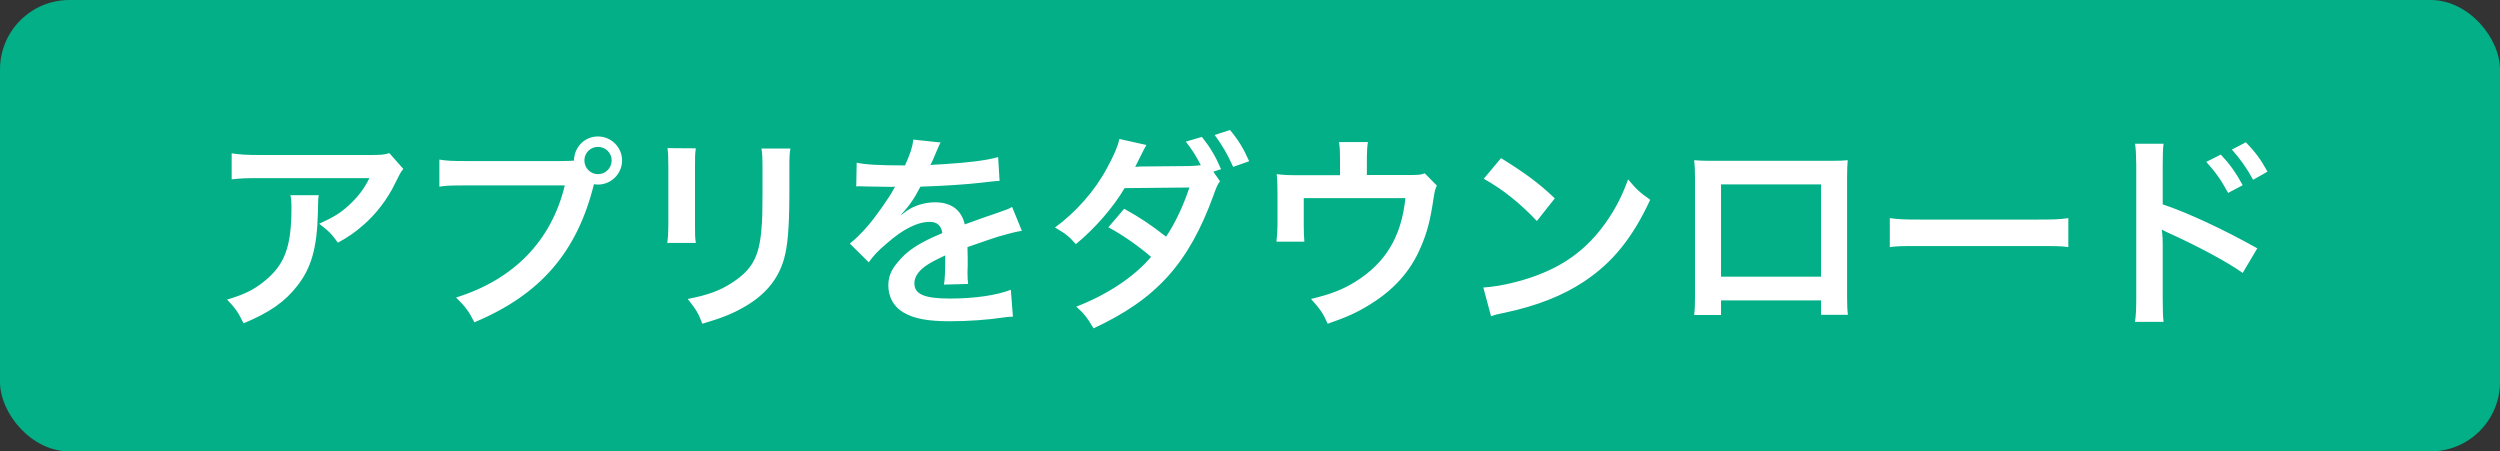
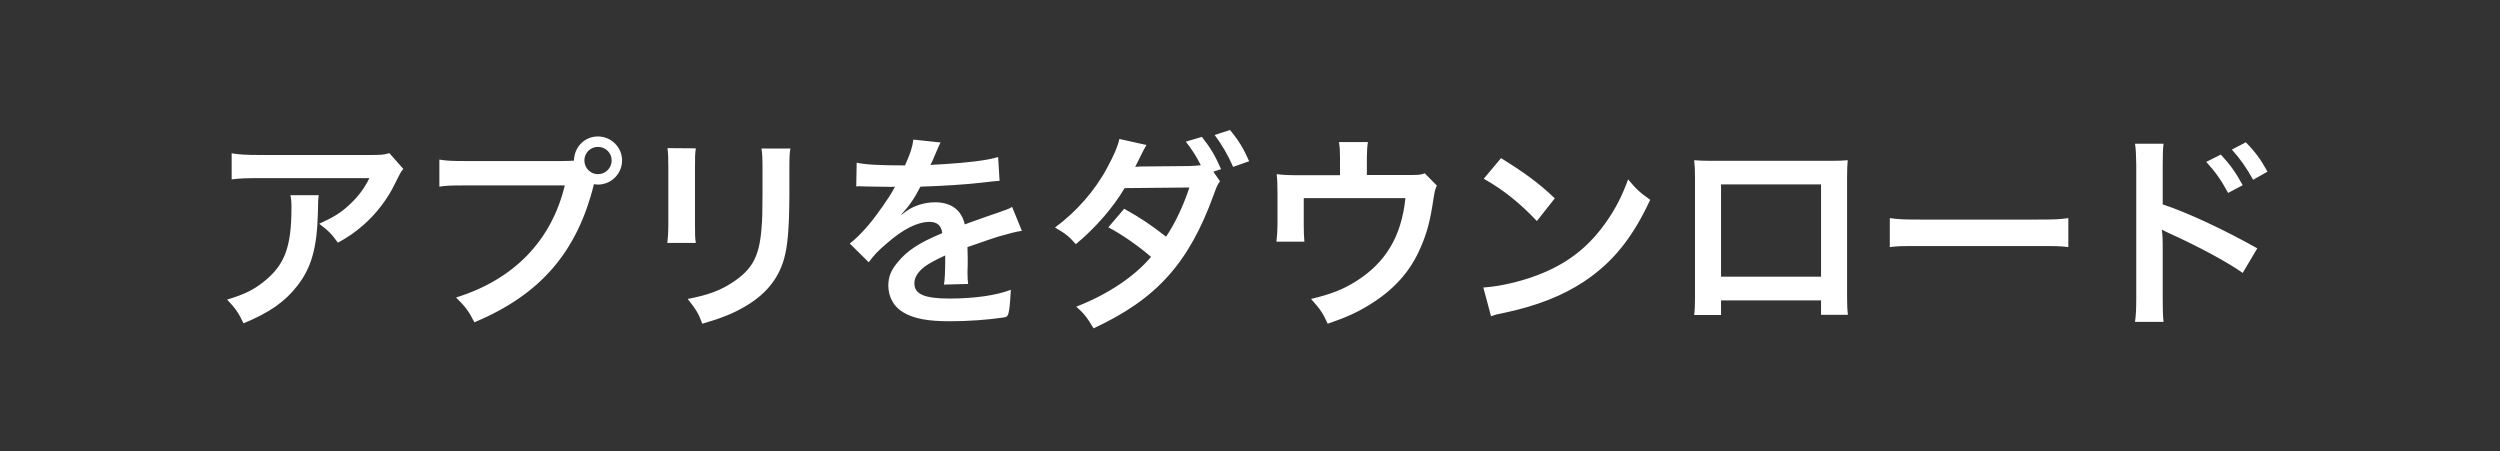
<svg xmlns="http://www.w3.org/2000/svg" width="144" height="26" viewBox="0 0 144 26" fill="none">
  <rect x="0" y="0" width="144" height="26" fill="#333333" stroke="none" />
-   <rect width="144" height="26" rx="4" fill="#02AF86" />
-   <path d="M22.428 8.82L23.232 9.732C23.064 9.936 23.064 9.948 22.752 10.572C22.332 11.46 21.636 12.36 20.904 12.984C20.424 13.404 20.028 13.668 19.464 13.98C19.104 13.476 18.924 13.296 18.384 12.888C19.188 12.528 19.644 12.252 20.136 11.784C20.628 11.328 21 10.836 21.276 10.26H14.976C14.136 10.26 13.836 10.272 13.344 10.332V8.832C13.8 8.904 14.172 8.928 15 8.928H21.264C21.984 8.928 22.092 8.916 22.428 8.82ZM16.728 11.244H18.36C18.324 11.472 18.324 11.484 18.312 12.216C18.264 14.268 17.94 15.42 17.124 16.464C16.404 17.388 15.528 18 14.028 18.624C13.716 17.976 13.56 17.76 13.08 17.256C14.052 16.968 14.592 16.704 15.18 16.236C16.404 15.264 16.788 14.232 16.788 11.964C16.788 11.604 16.776 11.496 16.728 11.244ZM26.844 9.276H32.352C32.712 9.276 32.856 9.264 33.06 9.252C33.072 8.472 33.672 7.86 34.44 7.86C35.208 7.86 35.832 8.484 35.832 9.24C35.832 10.008 35.208 10.632 34.44 10.632C34.368 10.632 34.296 10.62 34.212 10.608C33.24 14.532 31.116 16.98 27.324 18.564C27.012 17.94 26.808 17.664 26.268 17.136C29.592 16.104 31.764 13.872 32.532 10.68H26.82C25.932 10.68 25.704 10.692 25.308 10.752V9.192C25.74 9.264 26.028 9.276 26.844 9.276ZM34.44 8.46C34.008 8.46 33.66 8.808 33.66 9.24C33.66 9.672 34.008 10.032 34.44 10.032C34.884 10.032 35.232 9.672 35.232 9.24C35.232 8.808 34.884 8.46 34.44 8.46ZM38.448 8.532L40.08 8.544C40.032 8.88 40.032 8.988 40.032 9.624V12.936C40.032 13.536 40.032 13.692 40.08 13.992H38.436C38.472 13.716 38.496 13.344 38.496 12.912V9.612C38.496 9 38.484 8.844 38.448 8.532ZM43.86 8.556H45.528C45.48 8.856 45.468 8.988 45.468 9.672V11.292C45.456 13.164 45.372 14.172 45.156 14.928C44.808 16.128 44.04 17.028 42.792 17.724C42.156 18.084 41.556 18.324 40.452 18.648C40.236 18.06 40.116 17.856 39.612 17.22C40.788 16.992 41.484 16.74 42.204 16.26C43.332 15.516 43.728 14.784 43.86 13.2C43.908 12.684 43.92 12.156 43.92 11.196V9.696C43.92 9.084 43.908 8.832 43.86 8.556ZM49.32 10.74L49.344 9.372C49.836 9.48 50.604 9.528 52.128 9.528C52.452 8.808 52.56 8.448 52.608 8.04L54.18 8.208C54.108 8.328 54.108 8.328 53.7 9.288C53.64 9.42 53.616 9.456 53.592 9.504C53.688 9.492 53.688 9.492 54.348 9.456C55.74 9.372 56.832 9.24 57.492 9.048L57.576 10.416C57.24 10.44 57.24 10.44 56.628 10.512C55.752 10.62 54.228 10.716 53.016 10.752C52.668 11.436 52.332 11.916 51.912 12.348L51.924 12.372C52.008 12.312 52.008 12.312 52.164 12.192C52.608 11.856 53.244 11.652 53.856 11.652C54.792 11.652 55.38 12.096 55.572 12.924C56.496 12.588 57.108 12.372 57.408 12.276C58.056 12.048 58.104 12.036 58.296 11.916L58.86 13.296C58.524 13.344 58.164 13.44 57.528 13.62C57.36 13.668 56.76 13.872 55.728 14.232V14.364C55.74 14.676 55.74 14.676 55.74 14.844C55.74 14.964 55.74 15.168 55.74 15.324C55.728 15.528 55.728 15.636 55.728 15.72C55.728 15.984 55.74 16.152 55.764 16.356L54.372 16.392C54.42 16.176 54.444 15.564 54.444 15C54.444 14.832 54.444 14.832 54.444 14.712C53.856 14.988 53.544 15.156 53.292 15.336C52.872 15.648 52.668 15.972 52.668 16.32C52.668 16.944 53.244 17.196 54.696 17.196C56.136 17.196 57.372 17.016 58.224 16.692L58.344 18.24C58.14 18.24 58.08 18.252 57.792 18.288C56.928 18.42 55.776 18.504 54.72 18.504C53.448 18.504 52.656 18.36 52.044 18C51.492 17.688 51.168 17.112 51.168 16.452C51.168 15.96 51.312 15.576 51.696 15.12C52.236 14.448 52.92 13.992 54.276 13.428C54.216 12.984 53.976 12.78 53.544 12.78C52.848 12.78 52.008 13.2 51.084 14.016C50.58 14.436 50.304 14.736 50.04 15.108L48.948 14.028C49.26 13.788 49.608 13.452 50.028 12.96C50.496 12.408 51.228 11.364 51.468 10.908C51.516 10.812 51.516 10.812 51.564 10.752C51.516 10.752 51.36 10.764 51.36 10.764C51.168 10.764 50.112 10.74 49.848 10.74C49.62 10.728 49.62 10.728 49.512 10.728C49.476 10.728 49.404 10.728 49.32 10.74ZM69.888 9.888L70.272 10.44C70.128 10.632 70.08 10.74 69.9 11.244C68.472 15.168 66.612 17.232 62.988 18.912C62.628 18.3 62.412 18.024 61.992 17.664C63.792 16.968 65.34 15.936 66.3 14.796C65.568 14.16 64.596 13.488 63.84 13.092L64.752 12.024C65.7 12.552 66.324 12.972 67.164 13.632C67.668 12.9 68.172 11.832 68.508 10.8L64.776 10.836C64.116 11.964 63.06 13.164 61.968 14.064C61.596 13.632 61.368 13.452 60.768 13.104C61.992 12.204 63.072 10.98 63.768 9.672C64.176 8.916 64.38 8.448 64.476 8.004L66.036 8.352C65.904 8.58 65.892 8.592 65.676 9.036C65.472 9.456 65.448 9.504 65.388 9.612C65.508 9.6 65.544 9.6 65.724 9.588H66.012L68.508 9.564C68.76 9.552 69.036 9.54 69.168 9.516C68.892 8.976 68.676 8.64 68.304 8.16L69.228 7.884C69.72 8.508 70.008 8.988 70.332 9.744L69.888 9.888ZM71.952 9.288L71.028 9.612C70.74 8.952 70.392 8.34 69.96 7.776L70.848 7.488C71.34 8.076 71.628 8.556 71.952 9.288ZM82.068 9.984L82.764 10.692C82.656 10.92 82.644 10.992 82.584 11.352C82.38 12.732 82.2 13.404 81.828 14.256C81.24 15.636 80.28 16.704 78.864 17.568C78.144 18.012 77.52 18.288 76.476 18.648C76.2 18.036 76.056 17.82 75.516 17.22C76.656 16.944 77.316 16.692 78.072 16.224C79.812 15.144 80.724 13.62 80.952 11.412H75.096V12.96C75.096 13.332 75.108 13.656 75.132 13.92H73.524C73.56 13.62 73.584 13.248 73.584 12.912V11.172C73.584 10.668 73.572 10.356 73.536 10.032C73.956 10.08 74.172 10.092 74.832 10.092H77.184V9.06C77.184 8.676 77.172 8.46 77.124 8.184H78.792C78.756 8.388 78.732 8.712 78.732 9.048V10.08H80.892C81.78 10.08 81.78 10.08 82.068 9.984ZM85.464 10.296L86.46 9.108C87.888 9.996 88.632 10.548 89.556 11.424L88.524 12.732C87.564 11.712 86.58 10.92 85.464 10.296ZM85.884 18.216L85.44 16.56C86.472 16.5 87.9 16.152 88.992 15.672C90.492 15.024 91.608 14.1 92.556 12.732C93.084 11.964 93.42 11.304 93.78 10.332C94.248 10.896 94.44 11.076 95.052 11.508C94.032 13.704 92.892 15.12 91.248 16.212C90.024 17.028 88.536 17.616 86.676 18.012C86.196 18.108 86.16 18.12 85.884 18.216ZM104.892 17.304H99.132V18.144H97.584C97.62 17.856 97.632 17.568 97.632 17.112V10.236C97.632 9.78 97.62 9.552 97.584 9.228C97.872 9.252 98.124 9.264 98.604 9.264H105.42C105.936 9.264 106.152 9.252 106.428 9.228C106.404 9.54 106.392 9.78 106.392 10.224V17.088C106.392 17.532 106.404 17.856 106.44 18.132H104.892V17.304ZM104.892 15.936V10.62H99.132V15.936H104.892ZM108.852 14.232V12.564C109.38 12.636 109.608 12.648 110.796 12.648H117.192C118.38 12.648 118.608 12.636 119.136 12.564V14.232C118.656 14.172 118.524 14.172 117.18 14.172H110.808C109.464 14.172 109.332 14.172 108.852 14.232ZM124.62 18.54H122.976C123.024 18.204 123.048 17.88 123.048 17.196V9.504C123.036 8.808 123.024 8.568 122.976 8.28H124.62C124.584 8.604 124.572 8.832 124.572 9.54V11.772C125.964 12.228 128.124 13.236 130.02 14.304L129.18 15.72C128.34 15.12 126.636 14.196 124.932 13.428C124.656 13.296 124.62 13.284 124.524 13.224C124.56 13.56 124.572 13.764 124.572 14.04V17.208C124.572 17.856 124.584 18.192 124.62 18.54ZM127.08 9.324L127.92 8.904C128.448 9.468 128.772 9.924 129.18 10.668L128.34 11.112C127.944 10.38 127.608 9.9 127.08 9.324ZM130.608 9.888L129.78 10.356C129.42 9.696 129.024 9.132 128.556 8.616L129.36 8.196C129.9 8.748 130.236 9.204 130.608 9.888Z" fill="white" />
+   <path d="M22.428 8.82L23.232 9.732C23.064 9.936 23.064 9.948 22.752 10.572C22.332 11.46 21.636 12.36 20.904 12.984C20.424 13.404 20.028 13.668 19.464 13.98C19.104 13.476 18.924 13.296 18.384 12.888C19.188 12.528 19.644 12.252 20.136 11.784C20.628 11.328 21 10.836 21.276 10.26H14.976C14.136 10.26 13.836 10.272 13.344 10.332V8.832C13.8 8.904 14.172 8.928 15 8.928H21.264C21.984 8.928 22.092 8.916 22.428 8.82ZM16.728 11.244H18.36C18.324 11.472 18.324 11.484 18.312 12.216C18.264 14.268 17.94 15.42 17.124 16.464C16.404 17.388 15.528 18 14.028 18.624C13.716 17.976 13.56 17.76 13.08 17.256C14.052 16.968 14.592 16.704 15.18 16.236C16.404 15.264 16.788 14.232 16.788 11.964C16.788 11.604 16.776 11.496 16.728 11.244ZM26.844 9.276H32.352C32.712 9.276 32.856 9.264 33.06 9.252C33.072 8.472 33.672 7.86 34.44 7.86C35.208 7.86 35.832 8.484 35.832 9.24C35.832 10.008 35.208 10.632 34.44 10.632C34.368 10.632 34.296 10.62 34.212 10.608C33.24 14.532 31.116 16.98 27.324 18.564C27.012 17.94 26.808 17.664 26.268 17.136C29.592 16.104 31.764 13.872 32.532 10.68H26.82C25.932 10.68 25.704 10.692 25.308 10.752V9.192C25.74 9.264 26.028 9.276 26.844 9.276ZM34.44 8.46C34.008 8.46 33.66 8.808 33.66 9.24C33.66 9.672 34.008 10.032 34.44 10.032C34.884 10.032 35.232 9.672 35.232 9.24C35.232 8.808 34.884 8.46 34.44 8.46ZM38.448 8.532L40.08 8.544C40.032 8.88 40.032 8.988 40.032 9.624V12.936C40.032 13.536 40.032 13.692 40.08 13.992H38.436C38.472 13.716 38.496 13.344 38.496 12.912V9.612C38.496 9 38.484 8.844 38.448 8.532ZM43.86 8.556H45.528C45.48 8.856 45.468 8.988 45.468 9.672V11.292C45.456 13.164 45.372 14.172 45.156 14.928C44.808 16.128 44.04 17.028 42.792 17.724C42.156 18.084 41.556 18.324 40.452 18.648C40.236 18.06 40.116 17.856 39.612 17.22C40.788 16.992 41.484 16.74 42.204 16.26C43.332 15.516 43.728 14.784 43.86 13.2C43.908 12.684 43.92 12.156 43.92 11.196V9.696C43.92 9.084 43.908 8.832 43.86 8.556ZM49.32 10.74L49.344 9.372C49.836 9.48 50.604 9.528 52.128 9.528C52.452 8.808 52.56 8.448 52.608 8.04L54.18 8.208C54.108 8.328 54.108 8.328 53.7 9.288C53.64 9.42 53.616 9.456 53.592 9.504C53.688 9.492 53.688 9.492 54.348 9.456C55.74 9.372 56.832 9.24 57.492 9.048L57.576 10.416C57.24 10.44 57.24 10.44 56.628 10.512C55.752 10.62 54.228 10.716 53.016 10.752C52.668 11.436 52.332 11.916 51.912 12.348L51.924 12.372C52.008 12.312 52.008 12.312 52.164 12.192C52.608 11.856 53.244 11.652 53.856 11.652C54.792 11.652 55.38 12.096 55.572 12.924C56.496 12.588 57.108 12.372 57.408 12.276C58.056 12.048 58.104 12.036 58.296 11.916L58.86 13.296C58.524 13.344 58.164 13.44 57.528 13.62C57.36 13.668 56.76 13.872 55.728 14.232V14.364C55.74 14.676 55.74 14.676 55.74 14.844C55.74 14.964 55.74 15.168 55.74 15.324C55.728 15.528 55.728 15.636 55.728 15.72C55.728 15.984 55.74 16.152 55.764 16.356L54.372 16.392C54.42 16.176 54.444 15.564 54.444 15C54.444 14.832 54.444 14.832 54.444 14.712C53.856 14.988 53.544 15.156 53.292 15.336C52.872 15.648 52.668 15.972 52.668 16.32C52.668 16.944 53.244 17.196 54.696 17.196C56.136 17.196 57.372 17.016 58.224 16.692C58.14 18.24 58.08 18.252 57.792 18.288C56.928 18.42 55.776 18.504 54.72 18.504C53.448 18.504 52.656 18.36 52.044 18C51.492 17.688 51.168 17.112 51.168 16.452C51.168 15.96 51.312 15.576 51.696 15.12C52.236 14.448 52.92 13.992 54.276 13.428C54.216 12.984 53.976 12.78 53.544 12.78C52.848 12.78 52.008 13.2 51.084 14.016C50.58 14.436 50.304 14.736 50.04 15.108L48.948 14.028C49.26 13.788 49.608 13.452 50.028 12.96C50.496 12.408 51.228 11.364 51.468 10.908C51.516 10.812 51.516 10.812 51.564 10.752C51.516 10.752 51.36 10.764 51.36 10.764C51.168 10.764 50.112 10.74 49.848 10.74C49.62 10.728 49.62 10.728 49.512 10.728C49.476 10.728 49.404 10.728 49.32 10.74ZM69.888 9.888L70.272 10.44C70.128 10.632 70.08 10.74 69.9 11.244C68.472 15.168 66.612 17.232 62.988 18.912C62.628 18.3 62.412 18.024 61.992 17.664C63.792 16.968 65.34 15.936 66.3 14.796C65.568 14.16 64.596 13.488 63.84 13.092L64.752 12.024C65.7 12.552 66.324 12.972 67.164 13.632C67.668 12.9 68.172 11.832 68.508 10.8L64.776 10.836C64.116 11.964 63.06 13.164 61.968 14.064C61.596 13.632 61.368 13.452 60.768 13.104C61.992 12.204 63.072 10.98 63.768 9.672C64.176 8.916 64.38 8.448 64.476 8.004L66.036 8.352C65.904 8.58 65.892 8.592 65.676 9.036C65.472 9.456 65.448 9.504 65.388 9.612C65.508 9.6 65.544 9.6 65.724 9.588H66.012L68.508 9.564C68.76 9.552 69.036 9.54 69.168 9.516C68.892 8.976 68.676 8.64 68.304 8.16L69.228 7.884C69.72 8.508 70.008 8.988 70.332 9.744L69.888 9.888ZM71.952 9.288L71.028 9.612C70.74 8.952 70.392 8.34 69.96 7.776L70.848 7.488C71.34 8.076 71.628 8.556 71.952 9.288ZM82.068 9.984L82.764 10.692C82.656 10.92 82.644 10.992 82.584 11.352C82.38 12.732 82.2 13.404 81.828 14.256C81.24 15.636 80.28 16.704 78.864 17.568C78.144 18.012 77.52 18.288 76.476 18.648C76.2 18.036 76.056 17.82 75.516 17.22C76.656 16.944 77.316 16.692 78.072 16.224C79.812 15.144 80.724 13.62 80.952 11.412H75.096V12.96C75.096 13.332 75.108 13.656 75.132 13.92H73.524C73.56 13.62 73.584 13.248 73.584 12.912V11.172C73.584 10.668 73.572 10.356 73.536 10.032C73.956 10.08 74.172 10.092 74.832 10.092H77.184V9.06C77.184 8.676 77.172 8.46 77.124 8.184H78.792C78.756 8.388 78.732 8.712 78.732 9.048V10.08H80.892C81.78 10.08 81.78 10.08 82.068 9.984ZM85.464 10.296L86.46 9.108C87.888 9.996 88.632 10.548 89.556 11.424L88.524 12.732C87.564 11.712 86.58 10.92 85.464 10.296ZM85.884 18.216L85.44 16.56C86.472 16.5 87.9 16.152 88.992 15.672C90.492 15.024 91.608 14.1 92.556 12.732C93.084 11.964 93.42 11.304 93.78 10.332C94.248 10.896 94.44 11.076 95.052 11.508C94.032 13.704 92.892 15.12 91.248 16.212C90.024 17.028 88.536 17.616 86.676 18.012C86.196 18.108 86.16 18.12 85.884 18.216ZM104.892 17.304H99.132V18.144H97.584C97.62 17.856 97.632 17.568 97.632 17.112V10.236C97.632 9.78 97.62 9.552 97.584 9.228C97.872 9.252 98.124 9.264 98.604 9.264H105.42C105.936 9.264 106.152 9.252 106.428 9.228C106.404 9.54 106.392 9.78 106.392 10.224V17.088C106.392 17.532 106.404 17.856 106.44 18.132H104.892V17.304ZM104.892 15.936V10.62H99.132V15.936H104.892ZM108.852 14.232V12.564C109.38 12.636 109.608 12.648 110.796 12.648H117.192C118.38 12.648 118.608 12.636 119.136 12.564V14.232C118.656 14.172 118.524 14.172 117.18 14.172H110.808C109.464 14.172 109.332 14.172 108.852 14.232ZM124.62 18.54H122.976C123.024 18.204 123.048 17.88 123.048 17.196V9.504C123.036 8.808 123.024 8.568 122.976 8.28H124.62C124.584 8.604 124.572 8.832 124.572 9.54V11.772C125.964 12.228 128.124 13.236 130.02 14.304L129.18 15.72C128.34 15.12 126.636 14.196 124.932 13.428C124.656 13.296 124.62 13.284 124.524 13.224C124.56 13.56 124.572 13.764 124.572 14.04V17.208C124.572 17.856 124.584 18.192 124.62 18.54ZM127.08 9.324L127.92 8.904C128.448 9.468 128.772 9.924 129.18 10.668L128.34 11.112C127.944 10.38 127.608 9.9 127.08 9.324ZM130.608 9.888L129.78 10.356C129.42 9.696 129.024 9.132 128.556 8.616L129.36 8.196C129.9 8.748 130.236 9.204 130.608 9.888Z" fill="white" />
</svg>